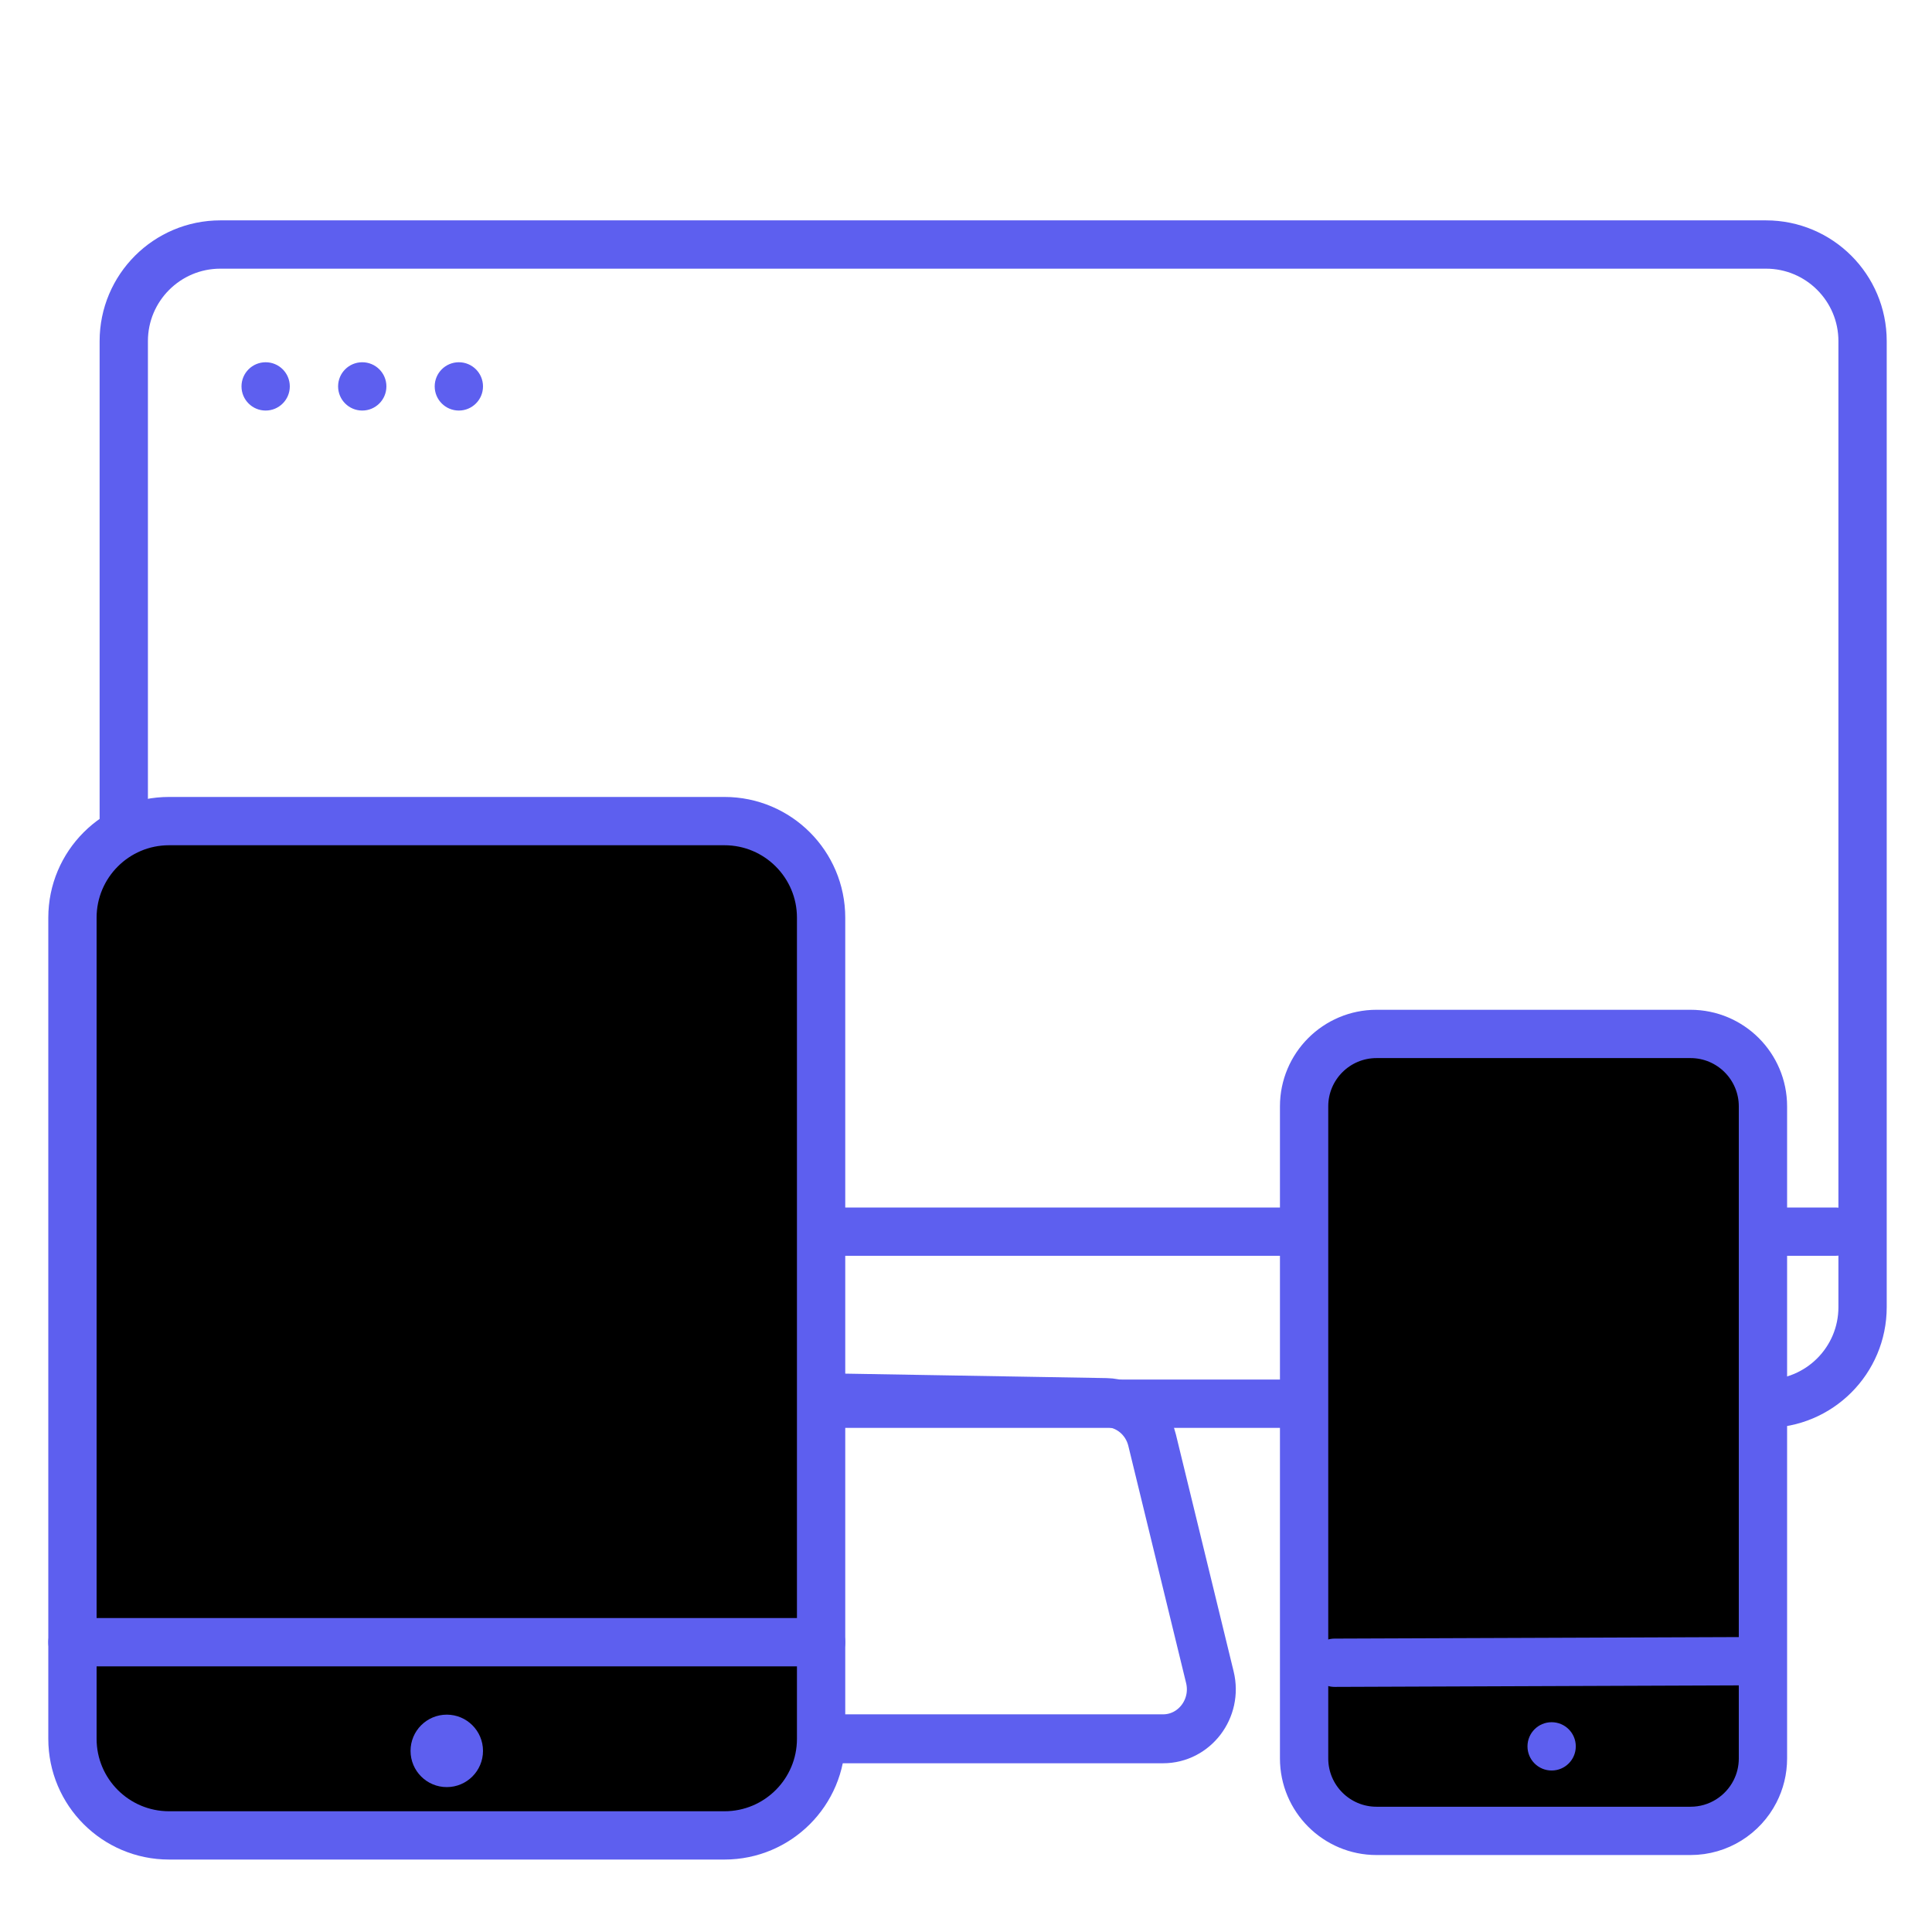
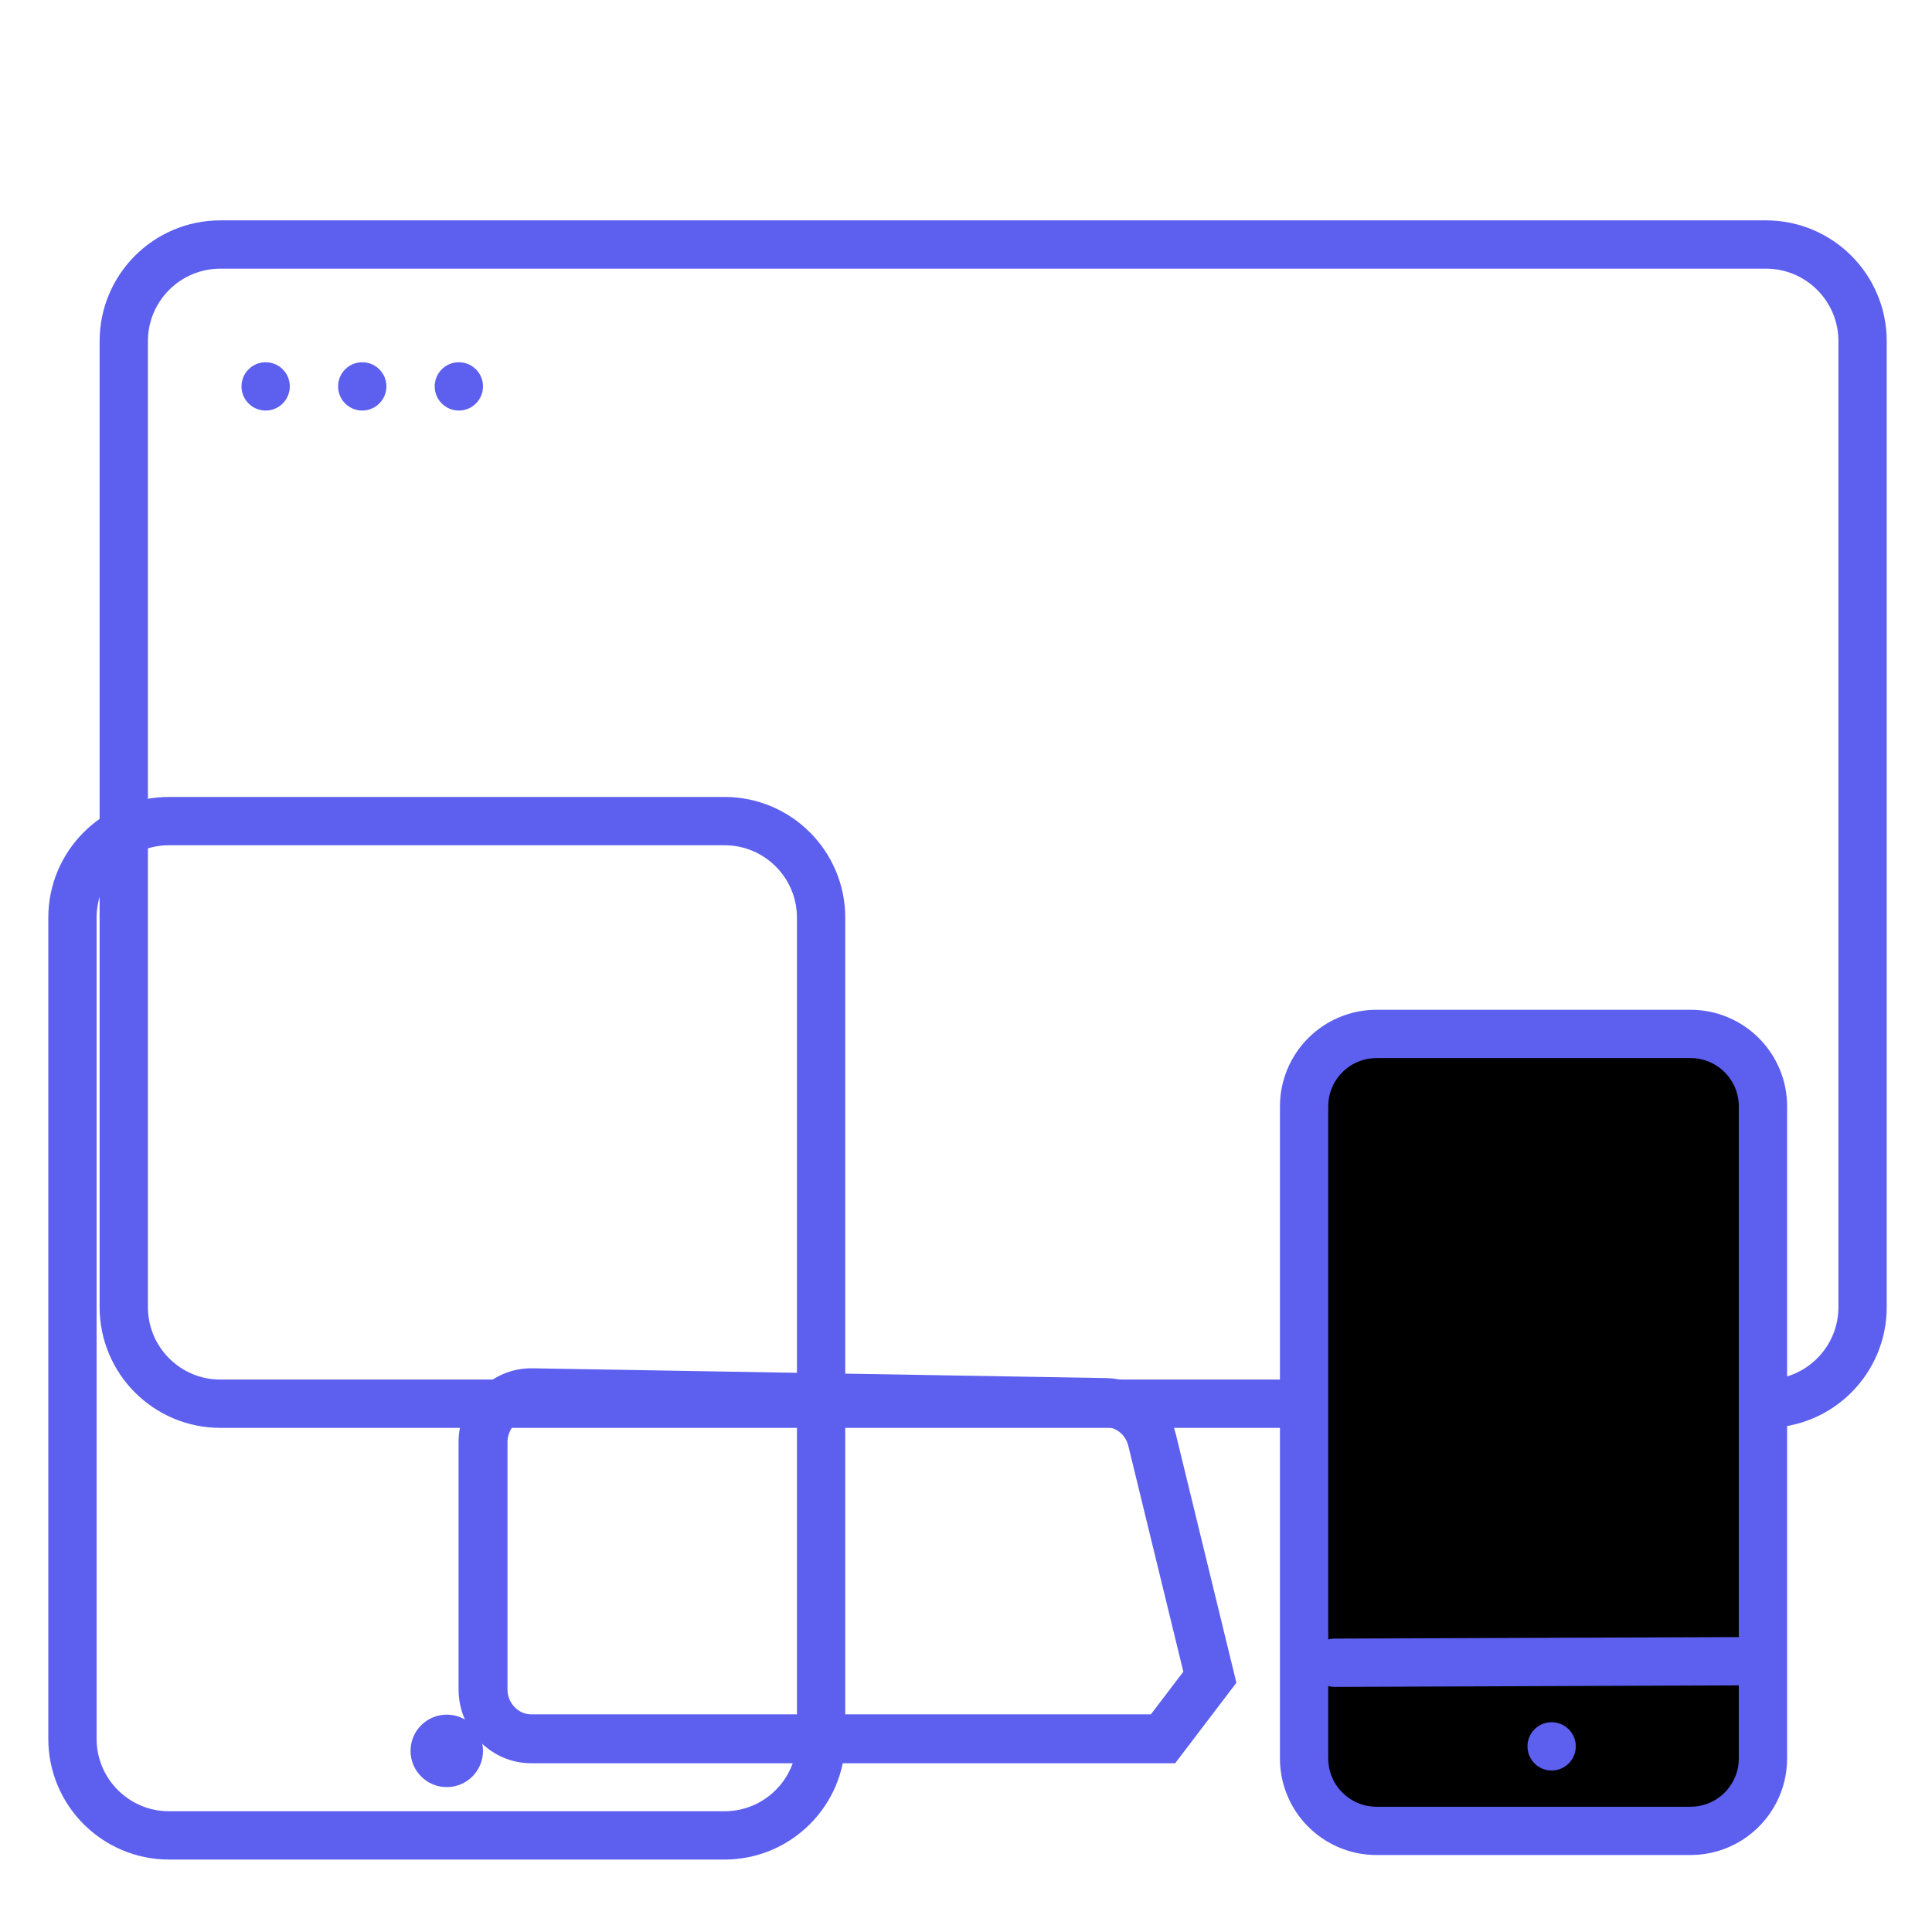
<svg xmlns="http://www.w3.org/2000/svg" width="80" height="80" viewBox="0 0 80 80" fill="none">
-   <path d="M6 51H76" stroke="#5D5FEF" stroke-width="2" stroke-linecap="round" />
-   <path d="M48.158 72H22.001C20.896 72 20.001 71.081 20.001 69.948V59.723C20.001 58.576 20.916 57.652 22.033 57.671L45.799 58.077C46.704 58.093 47.486 58.729 47.706 59.631L50.098 69.45C50.414 70.745 49.46 72 48.158 72Z" stroke="#5D5FEF" stroke-width="2.026" />
+   <path d="M48.158 72H22.001C20.896 72 20.001 71.081 20.001 69.948V59.723C20.001 58.576 20.916 57.652 22.033 57.671L45.799 58.077C46.704 58.093 47.486 58.729 47.706 59.631L50.098 69.45Z" stroke="#5D5FEF" stroke-width="2.026" />
  <path d="M64.709 58.125C47.339 58.125 9.125 58.125 9.125 58.125C6.916 58.125 5.125 56.334 5.125 54.125V14.125C5.125 11.916 6.916 10.125 9.125 10.125H73.125C75.334 10.125 77.125 11.916 77.125 14.125V54.125C77.125 56.334 75.334 58.125 73.125 58.125C73.125 58.125 69.819 58.125 64.709 58.125Z" stroke="#5D5FEF" stroke-width="2" />
-   <path d="M9.909 76C8.138 76 7 76 7 76C4.791 76 3 74.209 3 72V38C3 35.791 4.791 34 7 34H30C32.209 34 34 35.791 34 38V72C34 74.209 32.209 76 30 76C30 76 16.095 76 9.909 76Z" fill="black" />
  <path d="M9.909 76C8.138 76 7 76 7 76C4.791 76 3 74.209 3 72V38C3 35.791 4.791 34 7 34H30C32.209 34 34 35.791 34 38V72C34 74.209 32.209 76 30 76C30 76 16.095 76 9.909 76Z" stroke="#5D5FEF" stroke-width="2" />
-   <path d="M3 68H34" stroke="#5D5FEF" stroke-width="2" stroke-linecap="round" />
  <path d="M18.5 71C19.329 71 20 71.672 20 72.5C20 73.328 19.329 74 18.5 74C17.671 74 17 73.328 17 72.5C17 71.672 17.671 71 18.5 71Z" fill="#5D5FEF" />
  <path d="M72.67 74.182C72.173 75.15 71.164 75.813 70 75.813H57C55.343 75.813 54 74.47 54 72.813V45.813C54 44.156 55.343 42.813 57 42.813H70C71.657 42.813 73 44.156 73 45.813V72.813C73 73.306 72.881 73.771 72.67 74.182Z" fill="black" />
  <path d="M72.67 74.182C72.173 75.15 71.164 75.813 70 75.813H57C55.343 75.813 54 74.47 54 72.813V45.813C54 44.156 55.343 42.813 57 42.813H70C71.657 42.813 73 44.156 73 45.813V72.813C73 73.306 72.881 73.771 72.67 74.182Z" stroke="#5D5FEF" stroke-width="2" />
  <path d="M55.263 68.851L72.249 68.787" stroke="#5D5FEF" stroke-width="2" stroke-linecap="round" />
  <path d="M64.25 71.313C64.803 71.313 65.25 71.76 65.25 72.313C65.25 72.866 64.803 73.313 64.25 73.313C63.697 73.313 63.25 72.866 63.25 72.313C63.25 71.76 63.697 71.313 64.25 71.313Z" fill="#5D5FEF" />
  <path d="M11 15C11.552 15 12 15.447 12 16C12 16.552 11.552 17 11 17C10.447 17 10 16.552 10 16C10 15.447 10.447 15 11 15Z" fill="#5D5FEF" />
  <path d="M15 15C15.552 15 16 15.447 16 16C16 16.552 15.552 17 15 17C14.447 17 14 16.552 14 16C14 15.447 14.447 15 15 15Z" fill="#5D5FEF" />
  <path d="M19 15C19.552 15 20 15.447 20 16C20 16.552 19.552 17 19 17C18.447 17 18 16.552 18 16C18 15.447 18.447 15 19 15Z" fill="#5D5FEF" />
</svg>